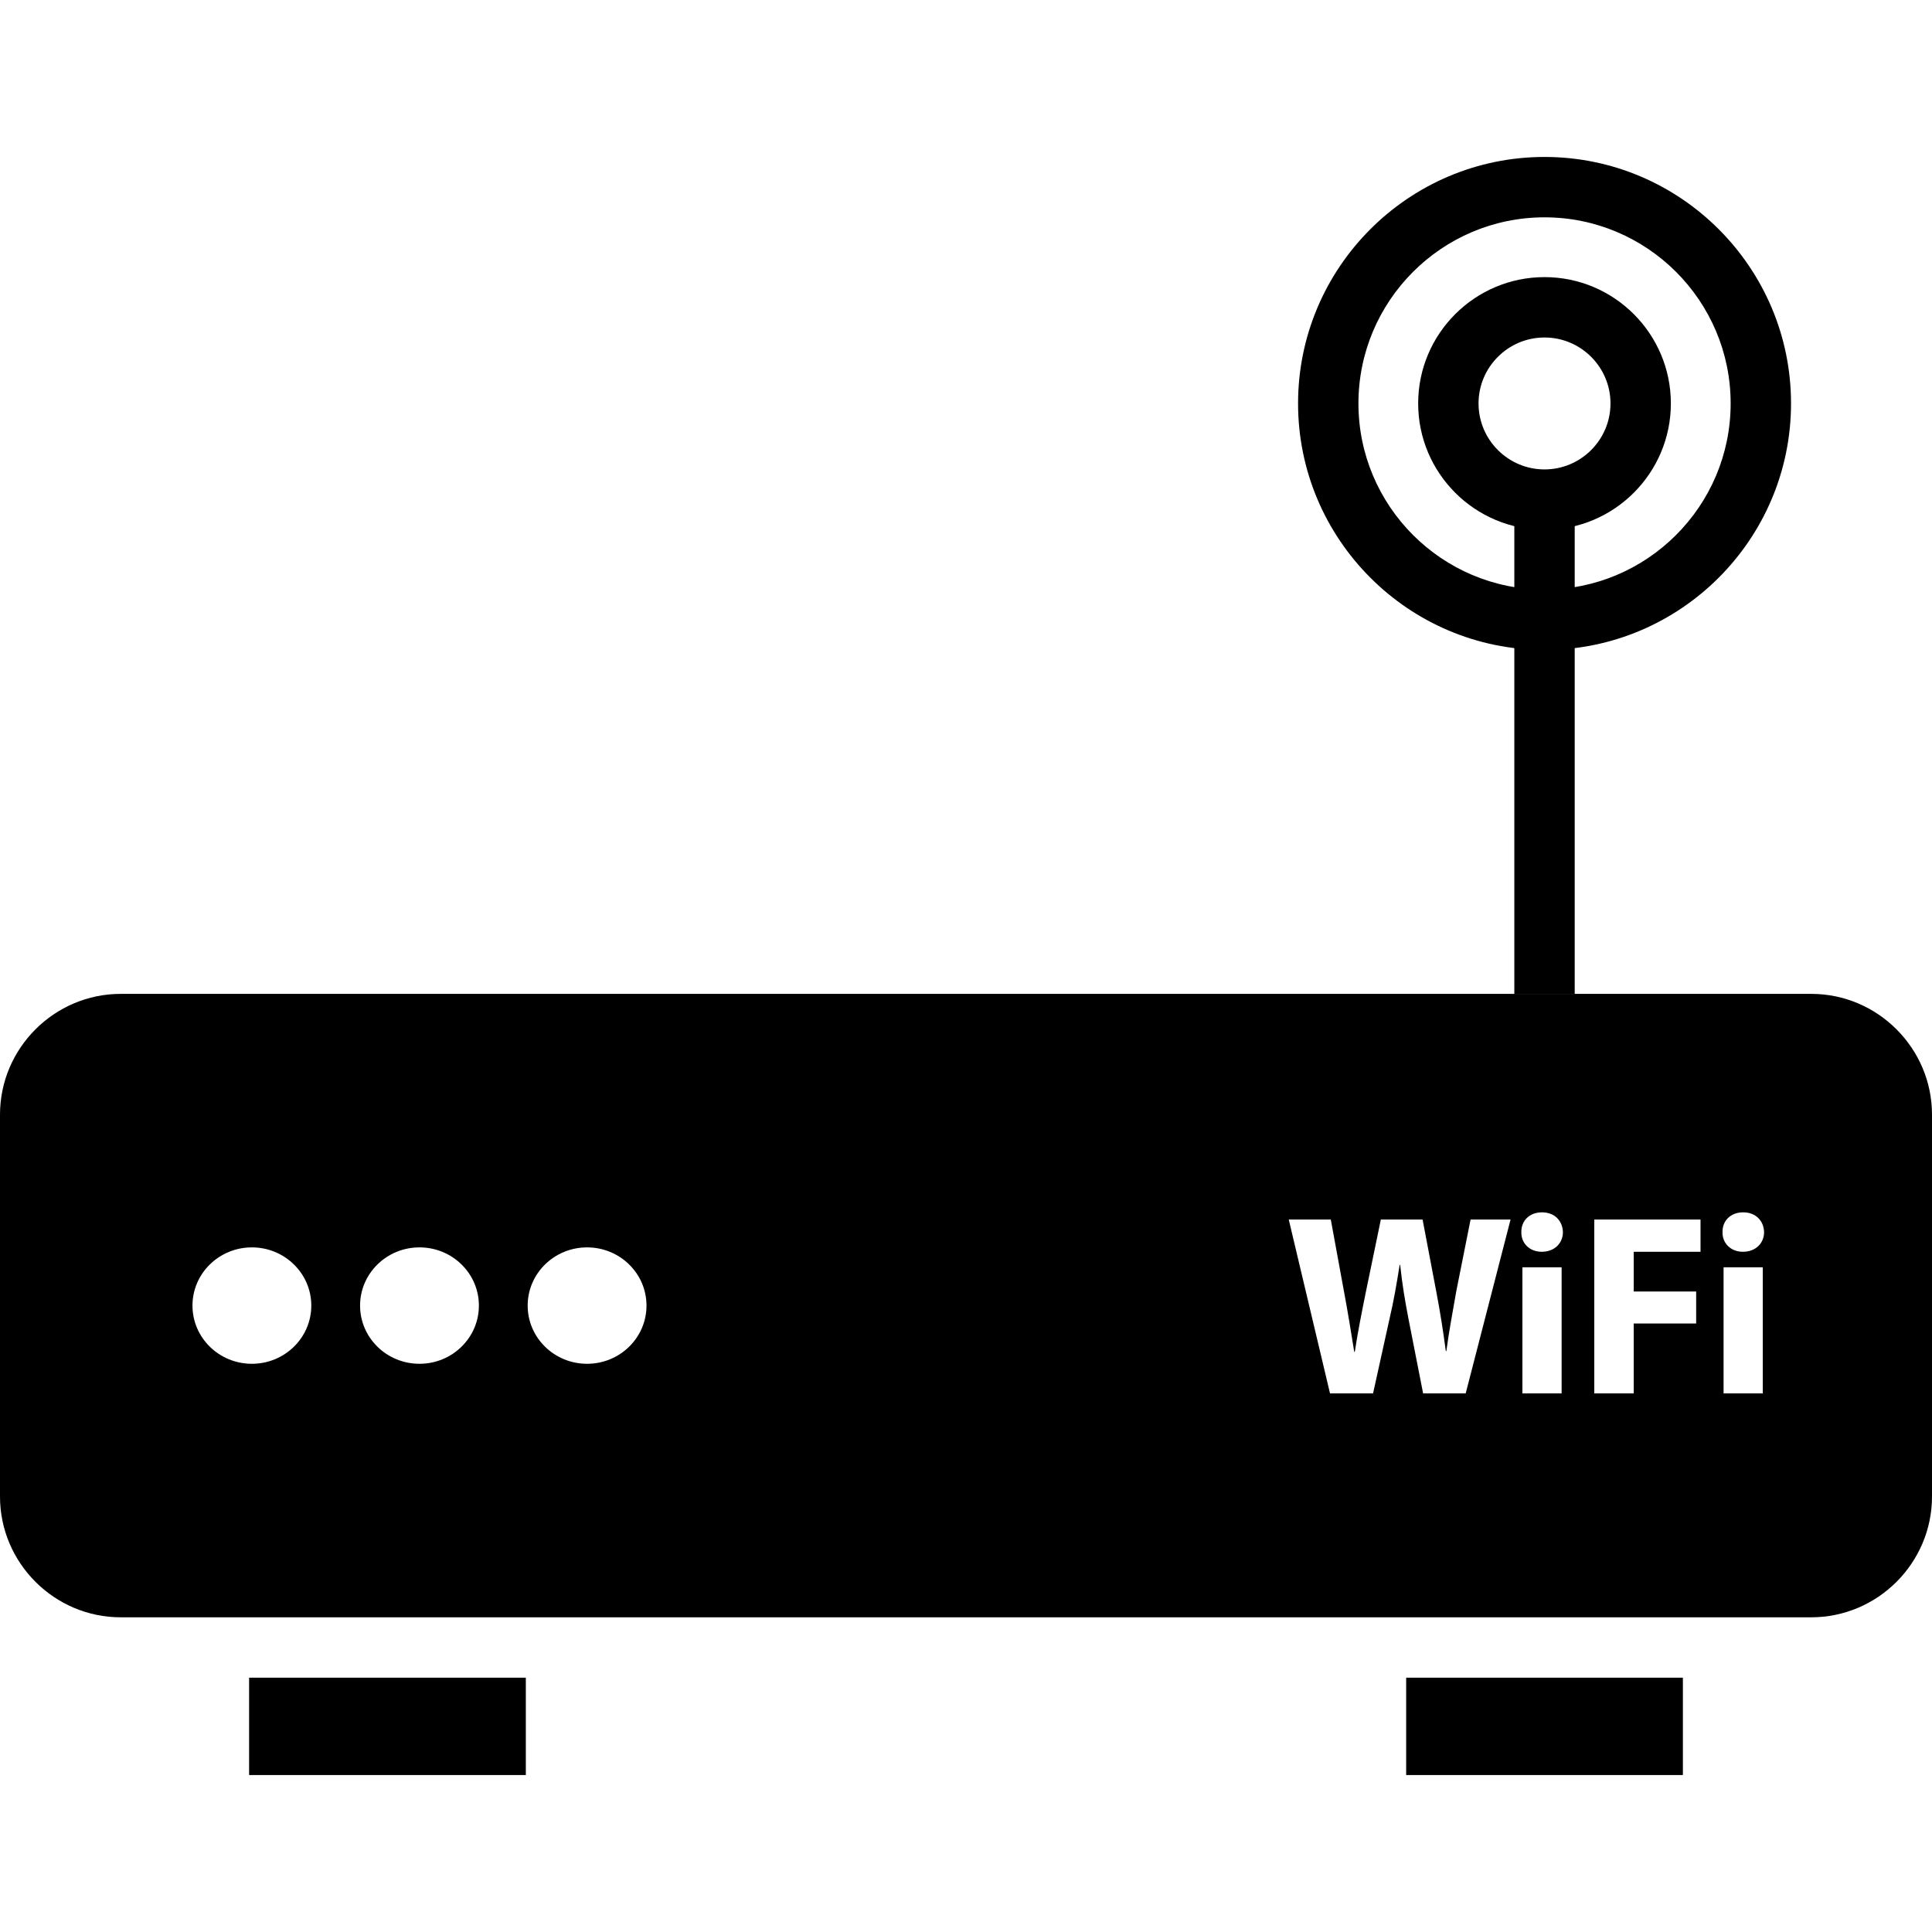
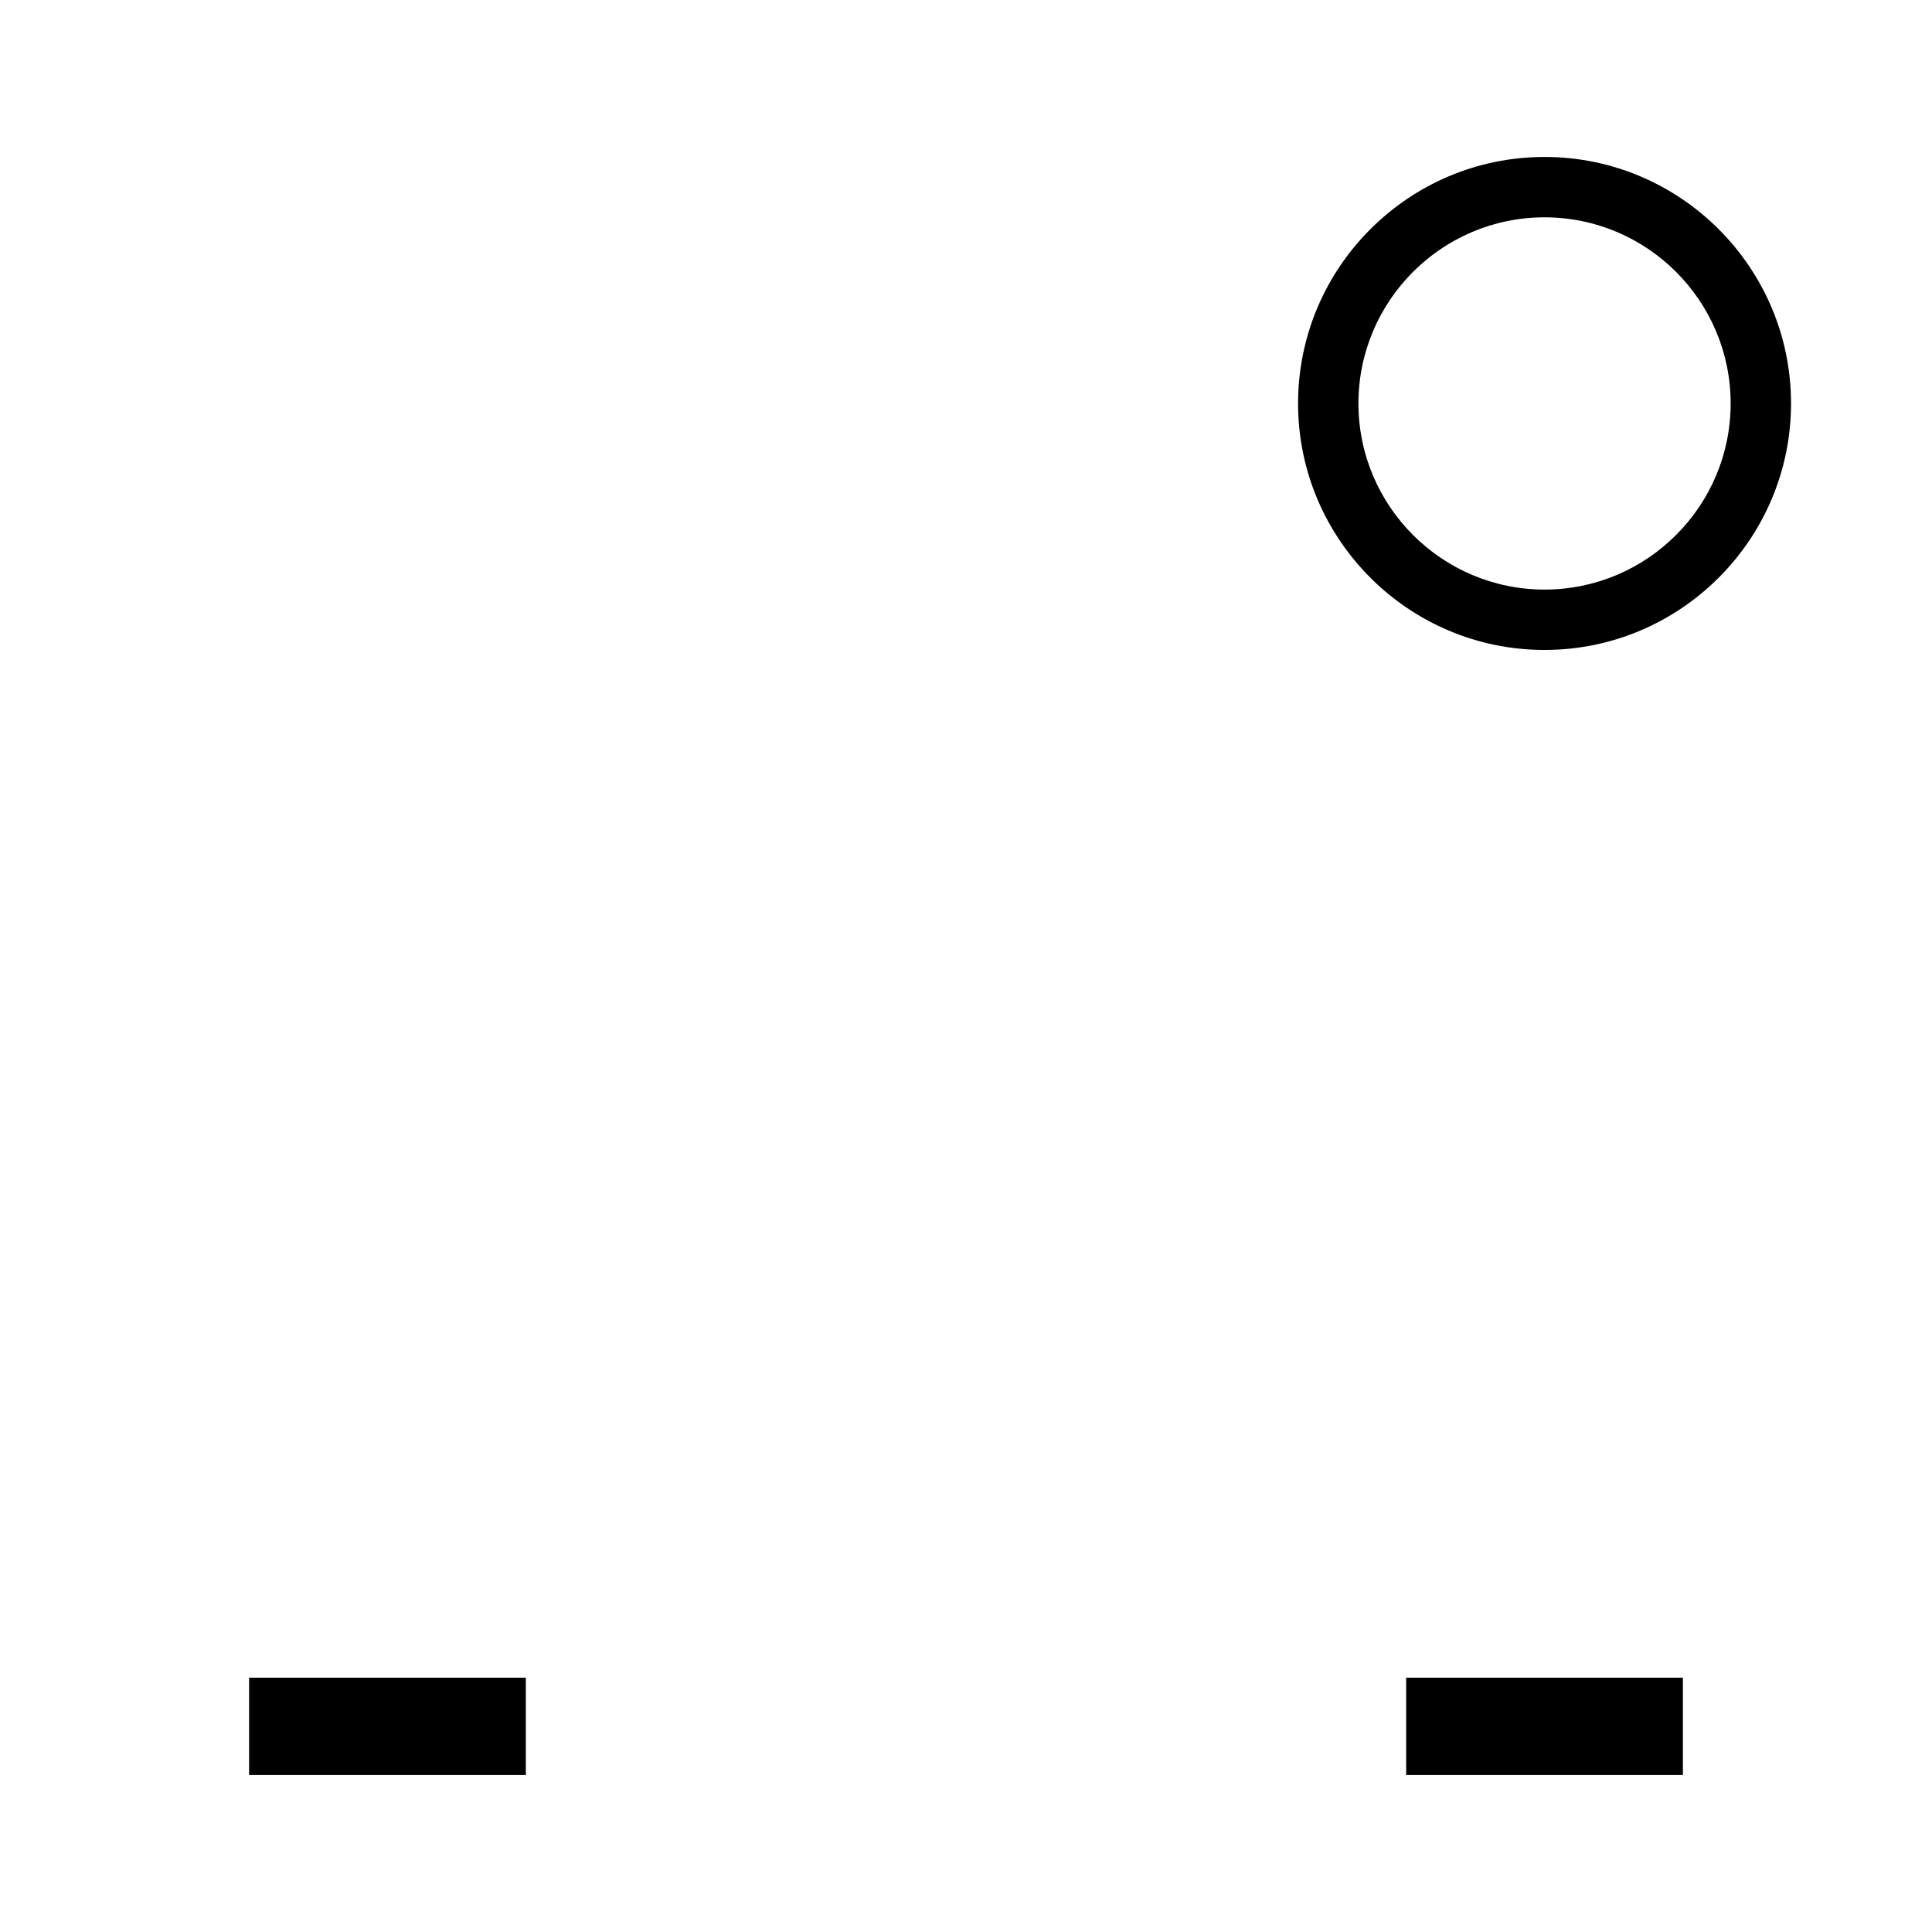
<svg xmlns="http://www.w3.org/2000/svg" fill="#000000" version="1.1" id="Capa_1" viewBox="0 0 490 490" xml:space="preserve">
  <g>
-     <path d="M459.375,252.069H30.625C13.782,252.069,0,265.85,0,282.694v96.868c0,16.844,13.782,30.625,30.625,30.625h428.75   c16.843,0,30.625-13.781,30.625-30.625v-96.868C490,265.85,476.218,252.069,459.375,252.069z M63.884,345.888   c-8.322,0-15.068-6.609-15.068-14.761s6.746-14.761,15.068-14.761s15.068,6.609,15.068,14.761S72.205,345.888,63.884,345.888z    M106.391,345.888c-8.322,0-15.068-6.609-15.068-14.761s6.746-14.761,15.068-14.761s15.068,6.609,15.068,14.761   S114.713,345.888,106.391,345.888z M148.899,345.888c-8.322,0-15.068-6.609-15.068-14.761s6.746-14.761,15.068-14.761   s15.068,6.609,15.068,14.761S157.22,345.888,148.899,345.888z M371.732,353.4h-10.797l-3.723-18.976   c-0.852-4.441-1.57-8.568-2.094-13.608h-0.135c-0.792,4.98-1.51,9.167-2.557,13.608L348.24,353.4h-10.916l-10.467-44.098h10.662   l3.335,18.184c0.987,5.234,1.899,10.931,2.617,15.387h0.135c0.718-4.785,1.765-10.079,2.871-15.507l3.738-18.064h10.587   l3.529,18.587c0.987,5.159,1.705,9.869,2.363,14.789h0.135c0.643-4.92,1.63-10.079,2.542-15.313l3.604-18.064h10.139L371.732,353.4   z M396.061,353.4h-9.944v-31.986h9.944V353.4z M391.022,317.481c-3.14,0-5.234-2.228-5.174-4.965   c-0.06-2.886,2.034-5.039,5.234-5.039c3.215,0,5.234,2.153,5.309,5.039C396.39,315.253,394.297,317.481,391.022,317.481z    M431.292,317.481H414.35v10.079h15.836v8.105H414.35V353.4h-10.004v-44.098h26.946V317.481z M447.083,353.4h-9.944v-31.986h9.944   V353.4z M442.044,317.481c-3.14,0-5.234-2.228-5.174-4.965c-0.06-2.886,2.034-5.039,5.234-5.039c3.215,0,5.234,2.153,5.309,5.039   C447.412,315.253,445.319,317.481,442.044,317.481z" />
-     <path d="M391.725,134.367c-17.675,0-32.046-14.378-32.046-32.046s14.37-32.038,32.046-32.038c17.675,0,32.045,14.37,32.045,32.038   S409.4,134.367,391.725,134.367z M391.725,85.596c-9.226,0-16.733,7.507-16.733,16.726c0,9.226,7.507,16.733,16.733,16.733   c9.226,0,16.733-7.507,16.733-16.733C408.458,93.102,400.951,85.596,391.725,85.596z" />
    <path d="M391.725,164.842c-34.468,0-62.506-28.046-62.506-62.521c0-34.468,28.038-62.514,62.506-62.514   c34.468,0,62.521,28.046,62.521,62.514C454.246,136.797,426.193,164.842,391.725,164.842z M391.725,55.12   c-26.019,0-47.194,21.174-47.194,47.201c0,26.034,21.174,47.209,47.194,47.209c26.034,0,47.208-21.174,47.208-47.209   C438.933,76.295,417.759,55.12,391.725,55.12z" />
-     <rect x="384.069" y="133.208" width="15.313" height="118.859" />
    <rect x="63.179" y="425.499" width="70.182" height="24.693" />
    <rect x="356.638" y="425.499" width="70.182" height="24.693" />
  </g>
</svg>